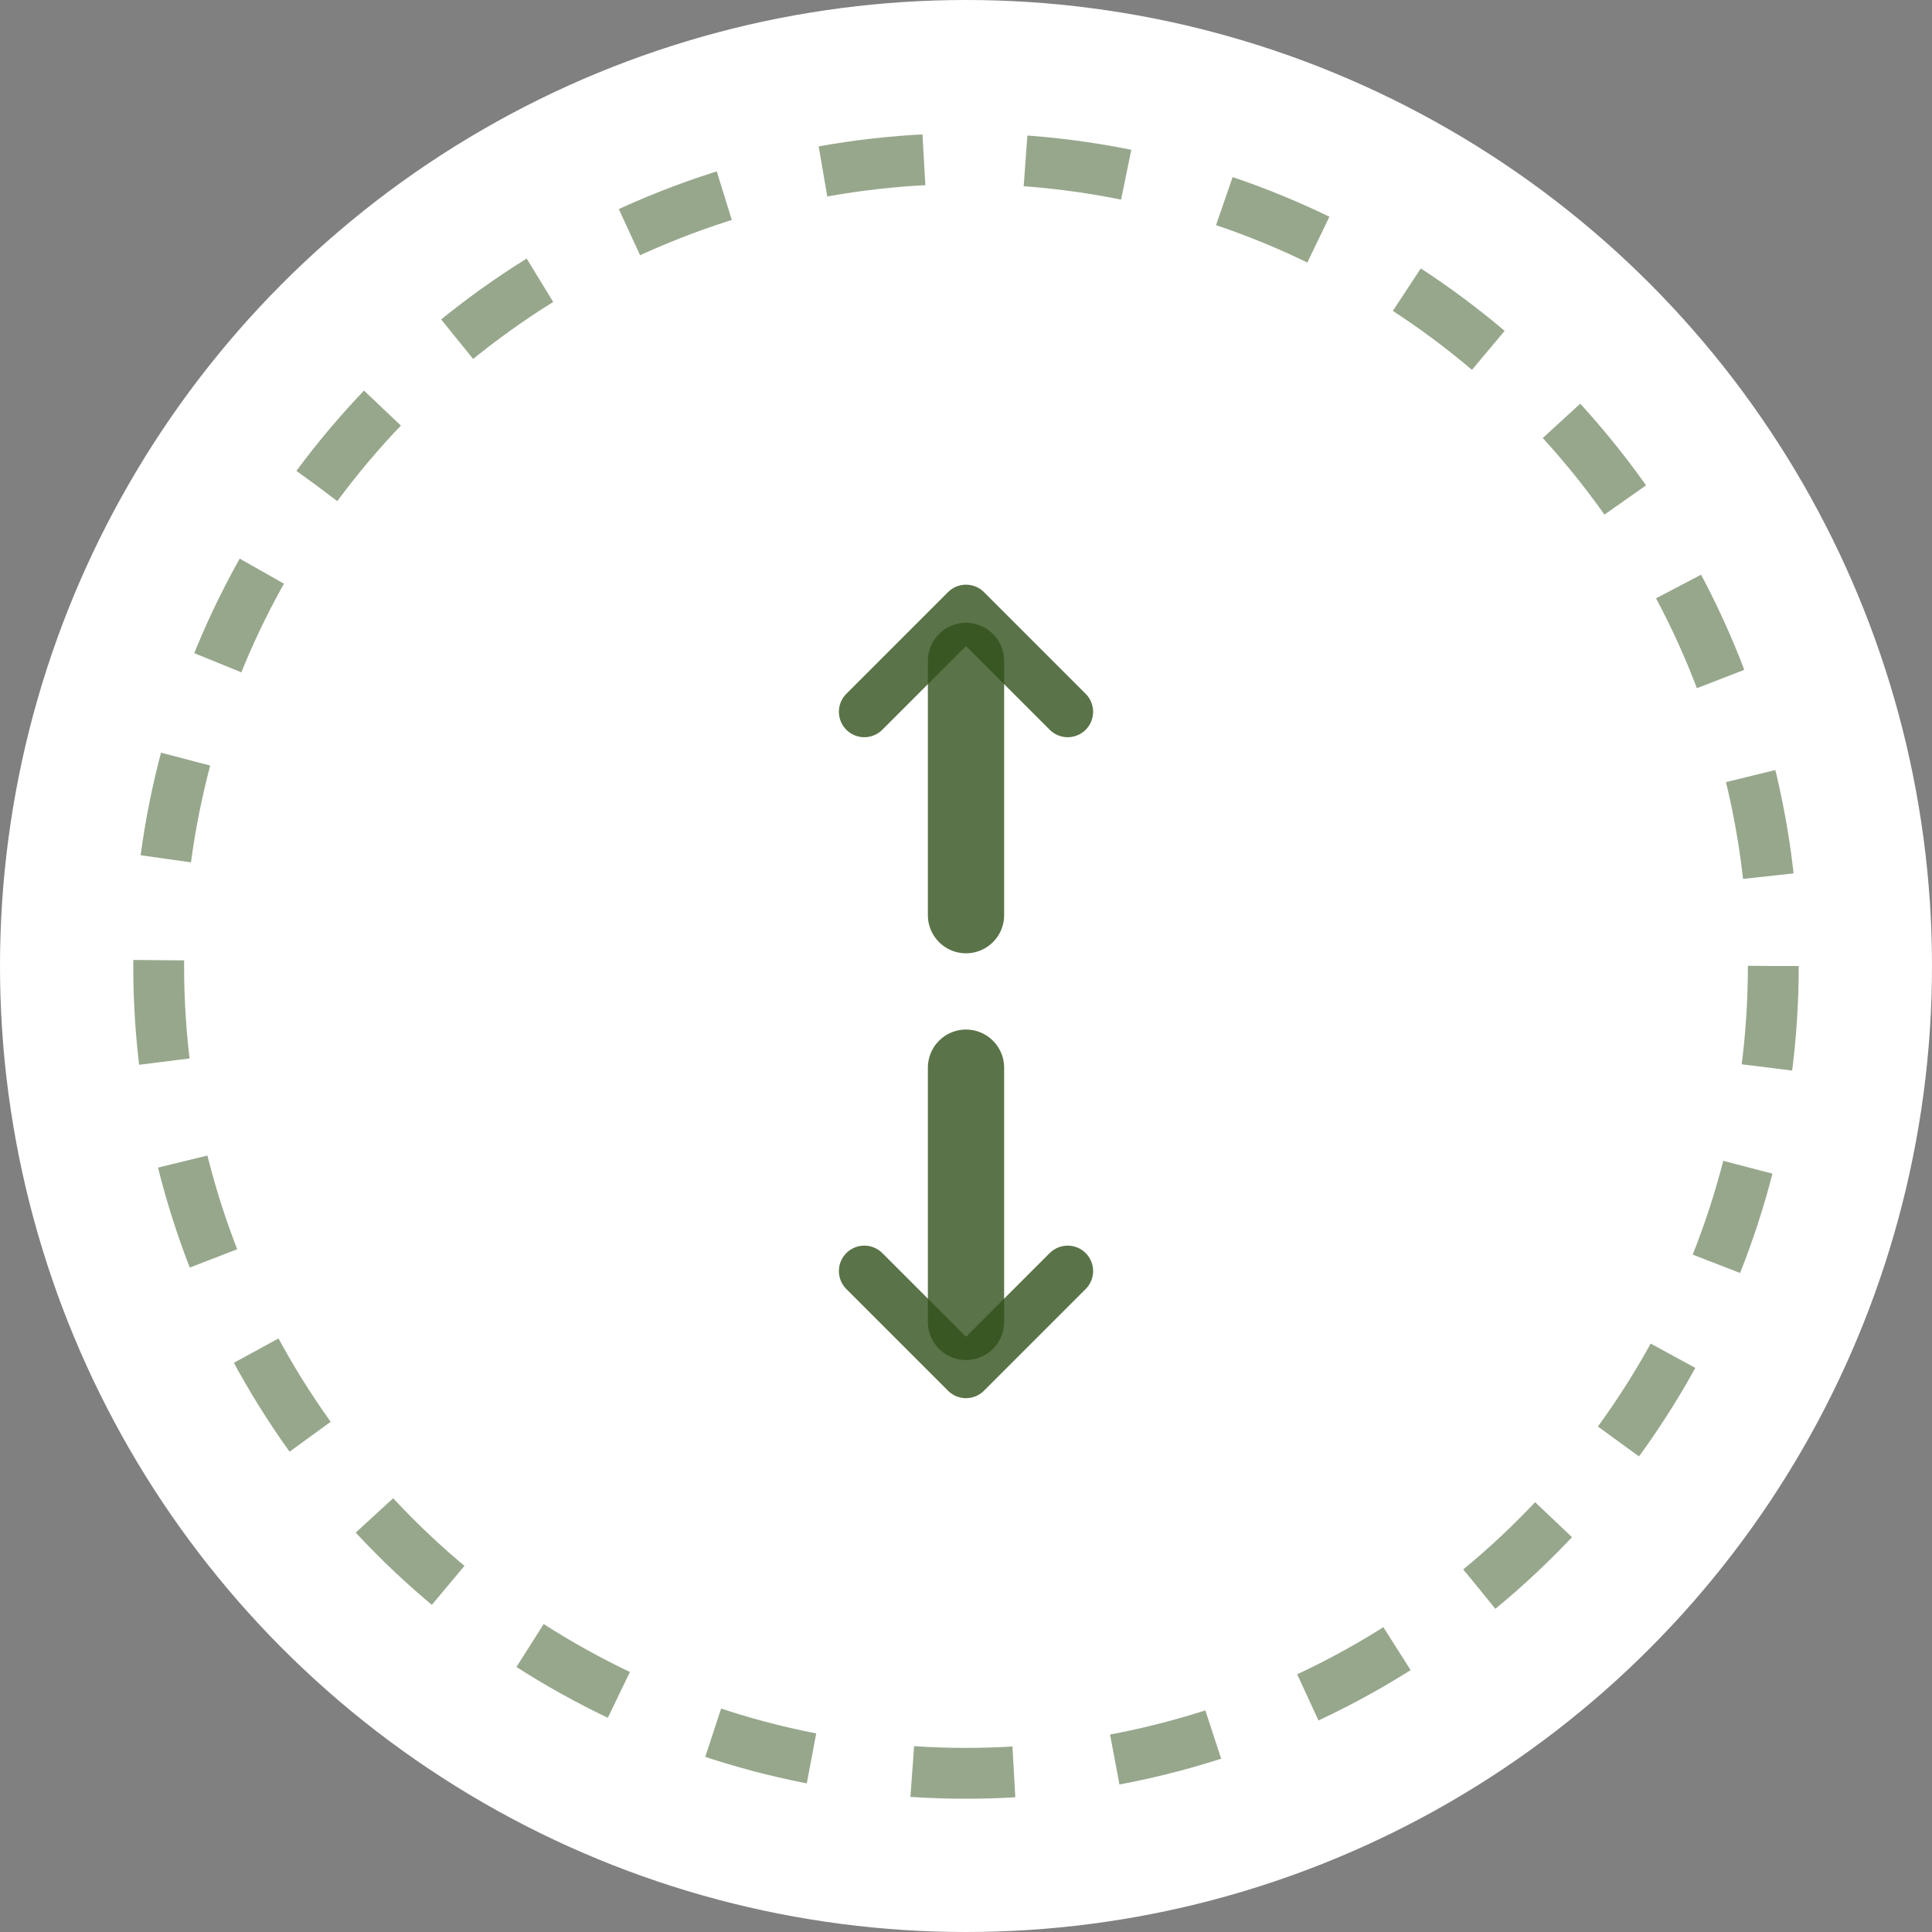
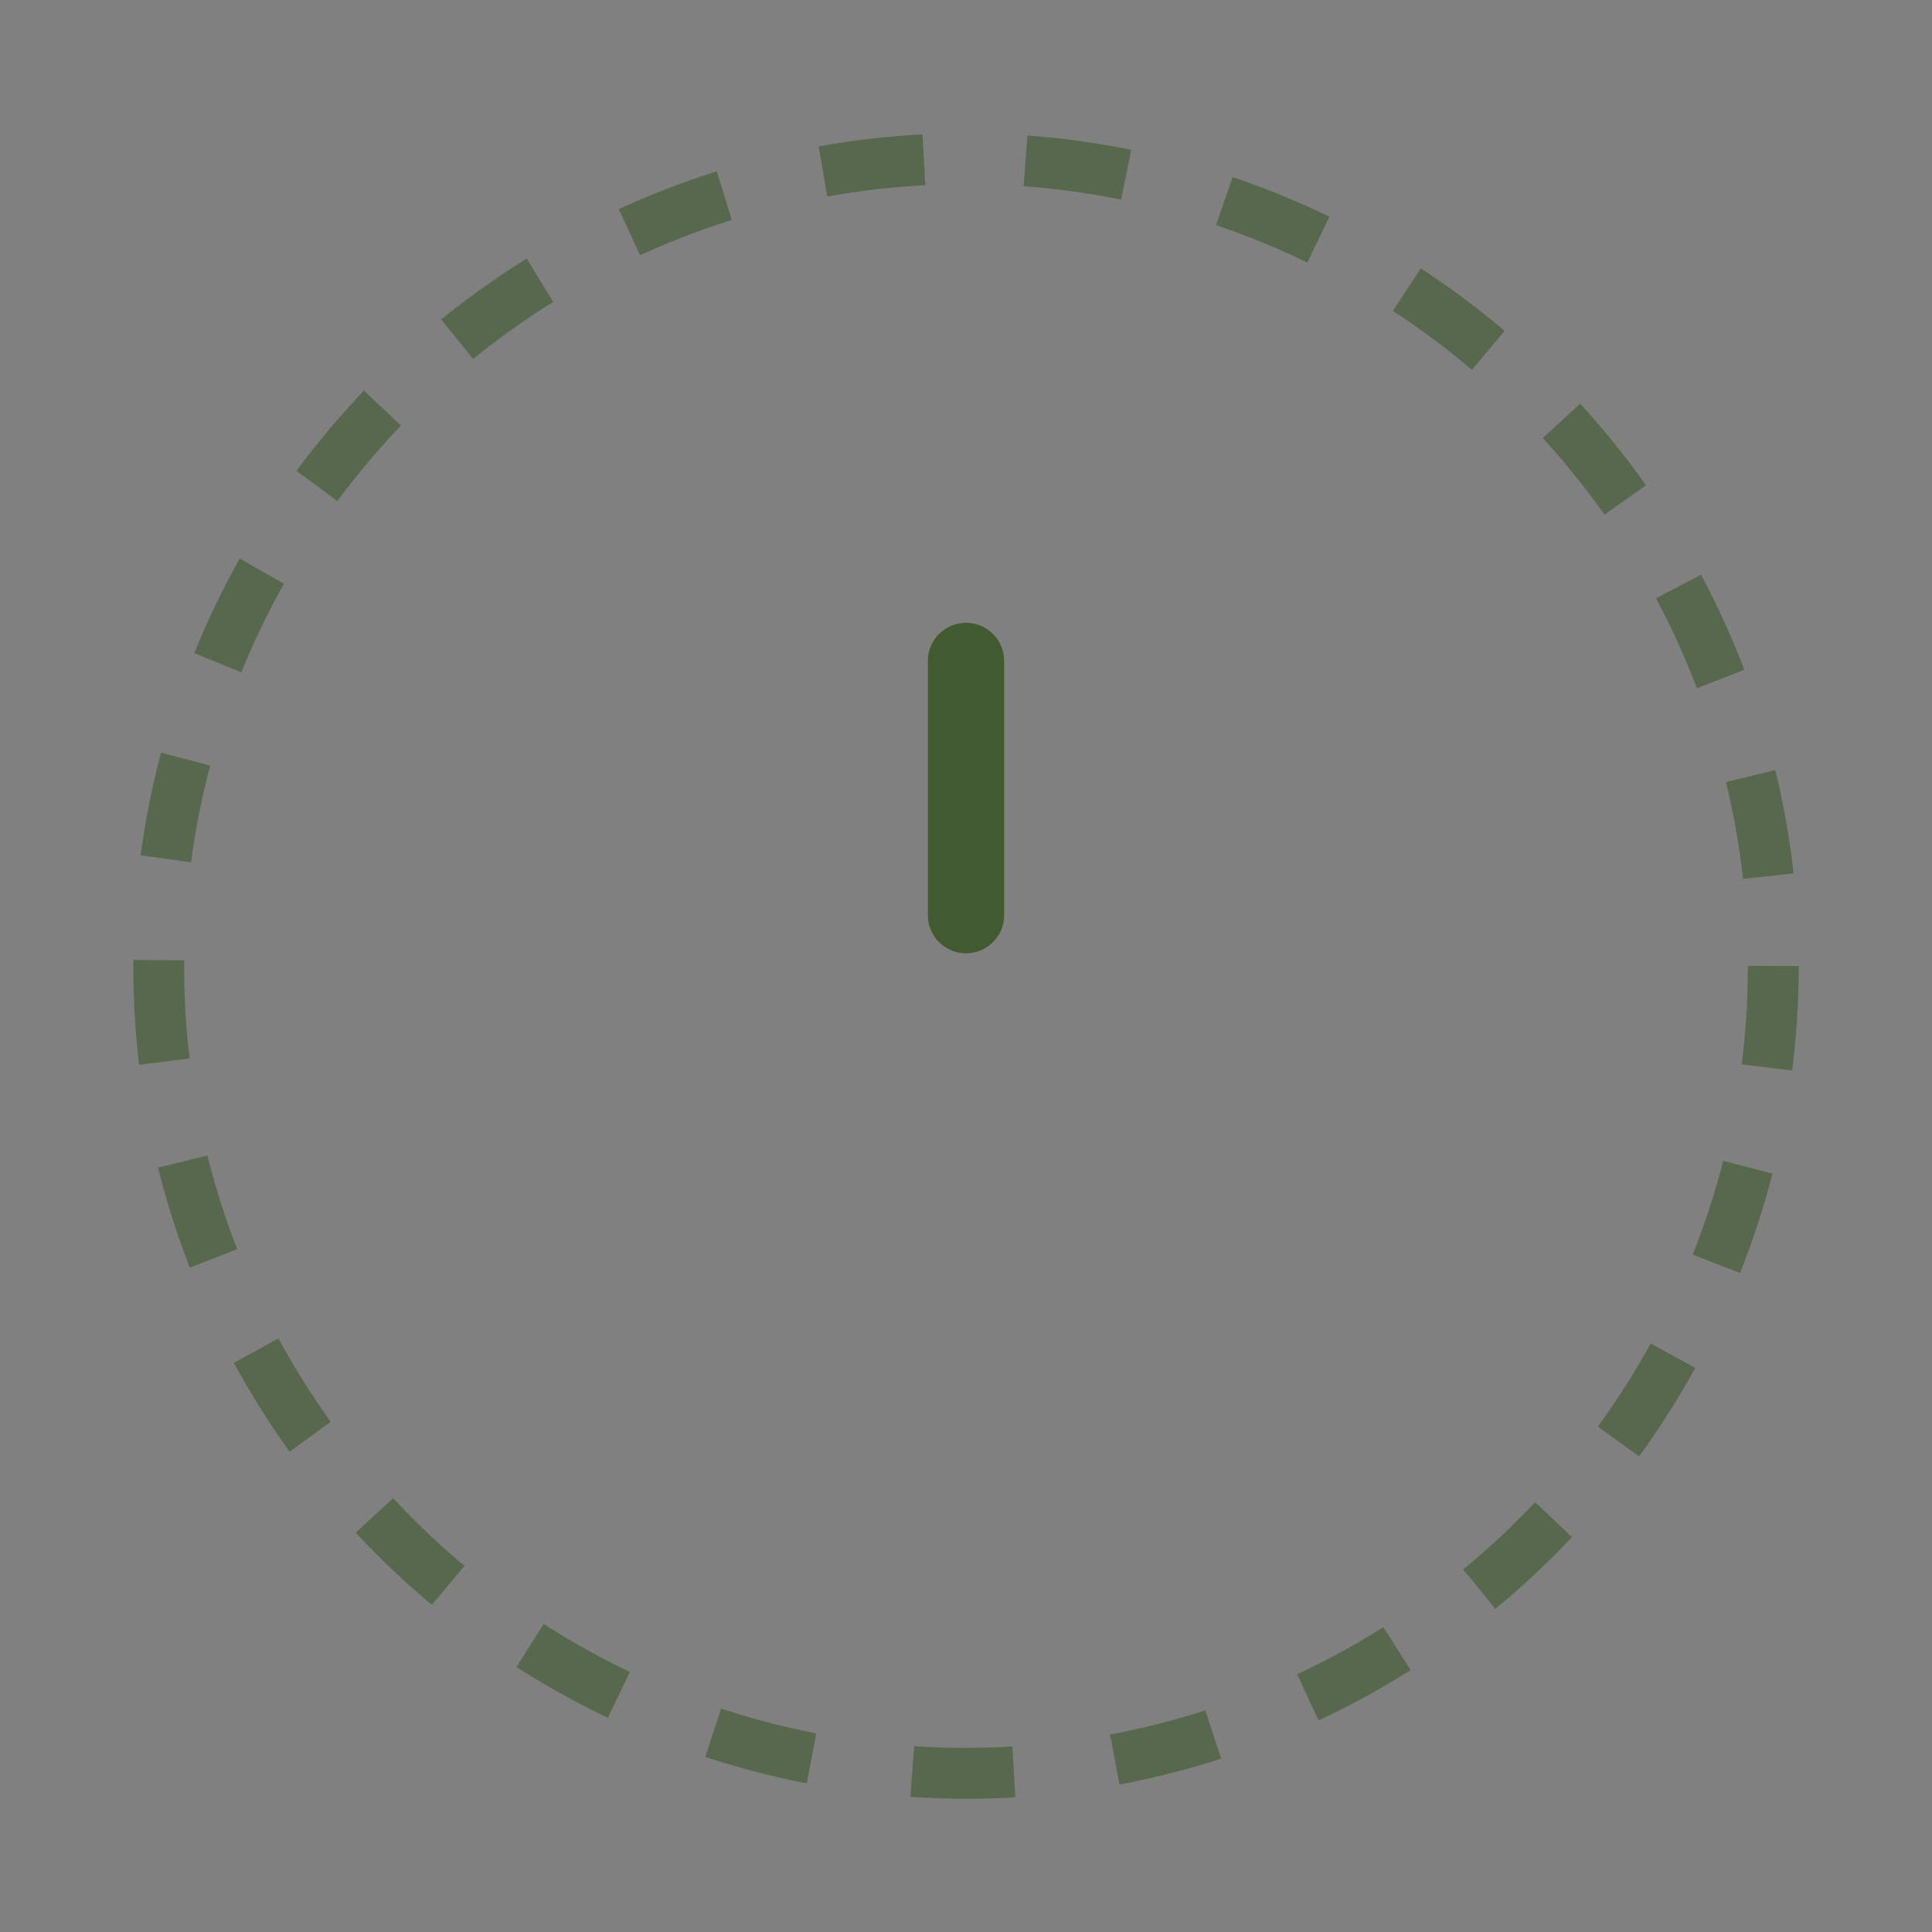
<svg xmlns="http://www.w3.org/2000/svg" width="38" height="38" viewBox="0 0 38 38" fill="none">
  <rect x="0" y="0" width="38" height="38" fill="#808080" stroke="none" />
-   <circle cx="19" cy="19" r="19" fill="white" />
  <circle cx="19" cy="19" r="15.879" stroke="#31501B" stroke-opacity="0.5" stroke-dasharray="2 2" />
-   <path d="M19 21L19 26" stroke="#31501B" stroke-opacity="0.8" stroke-width="1.5" stroke-linecap="round" stroke-linejoin="round" />
  <path d="M19 13L19 18" stroke="#31501B" stroke-opacity="0.8" stroke-width="1.5" stroke-linecap="round" stroke-linejoin="round" />
-   <path d="M17 25L19 27L21 25" stroke="#31501B" stroke-opacity="0.8" stroke-linecap="round" stroke-linejoin="round" />
-   <path d="M17 14L19 12L21 14" stroke="#31501B" stroke-opacity="0.8" stroke-linecap="round" stroke-linejoin="round" />
</svg>